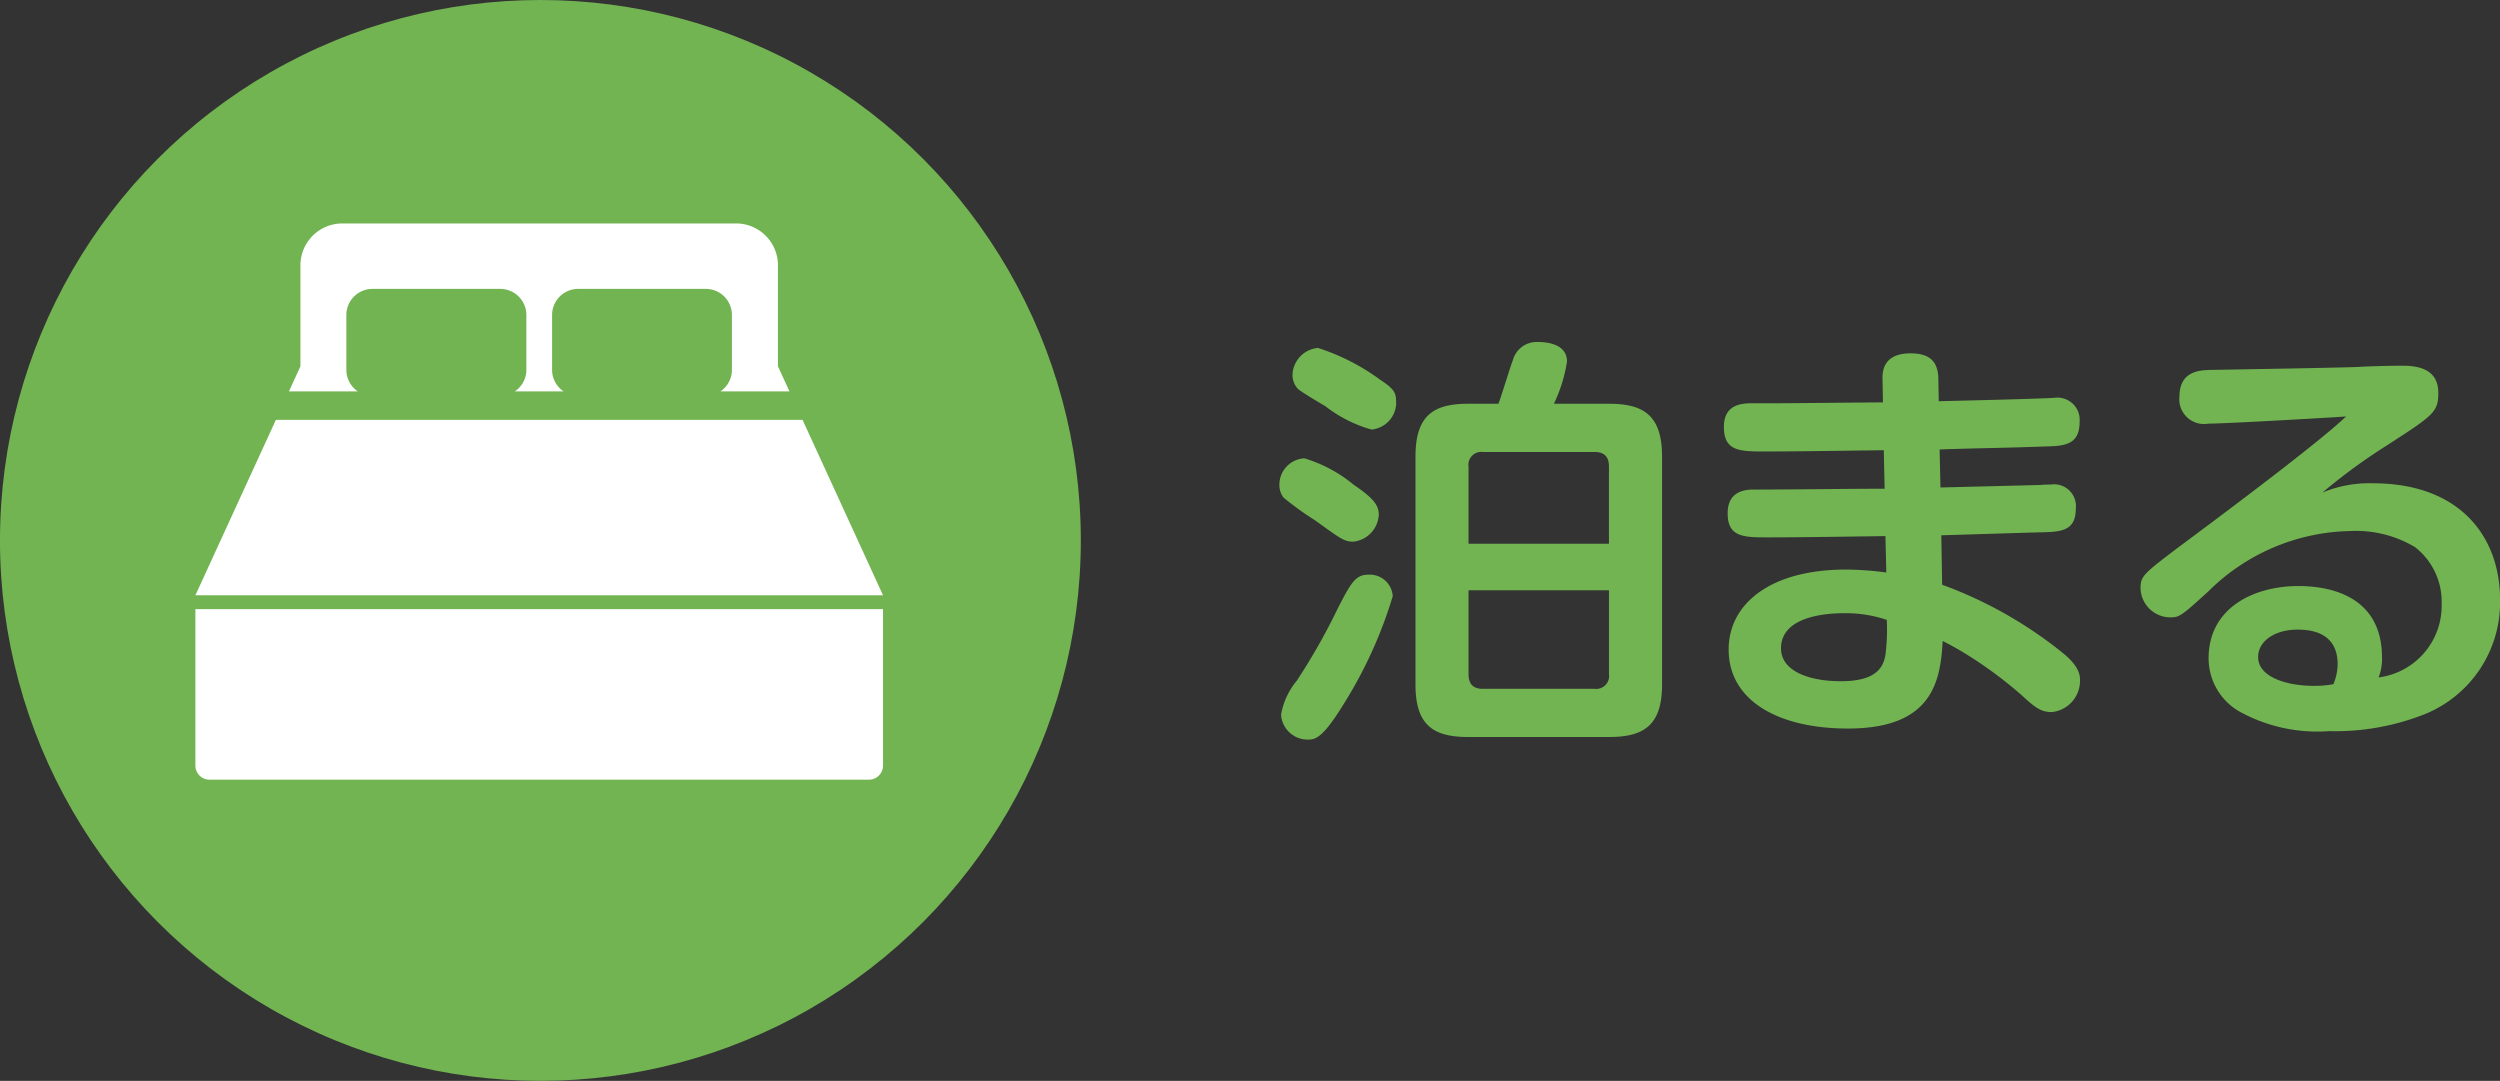
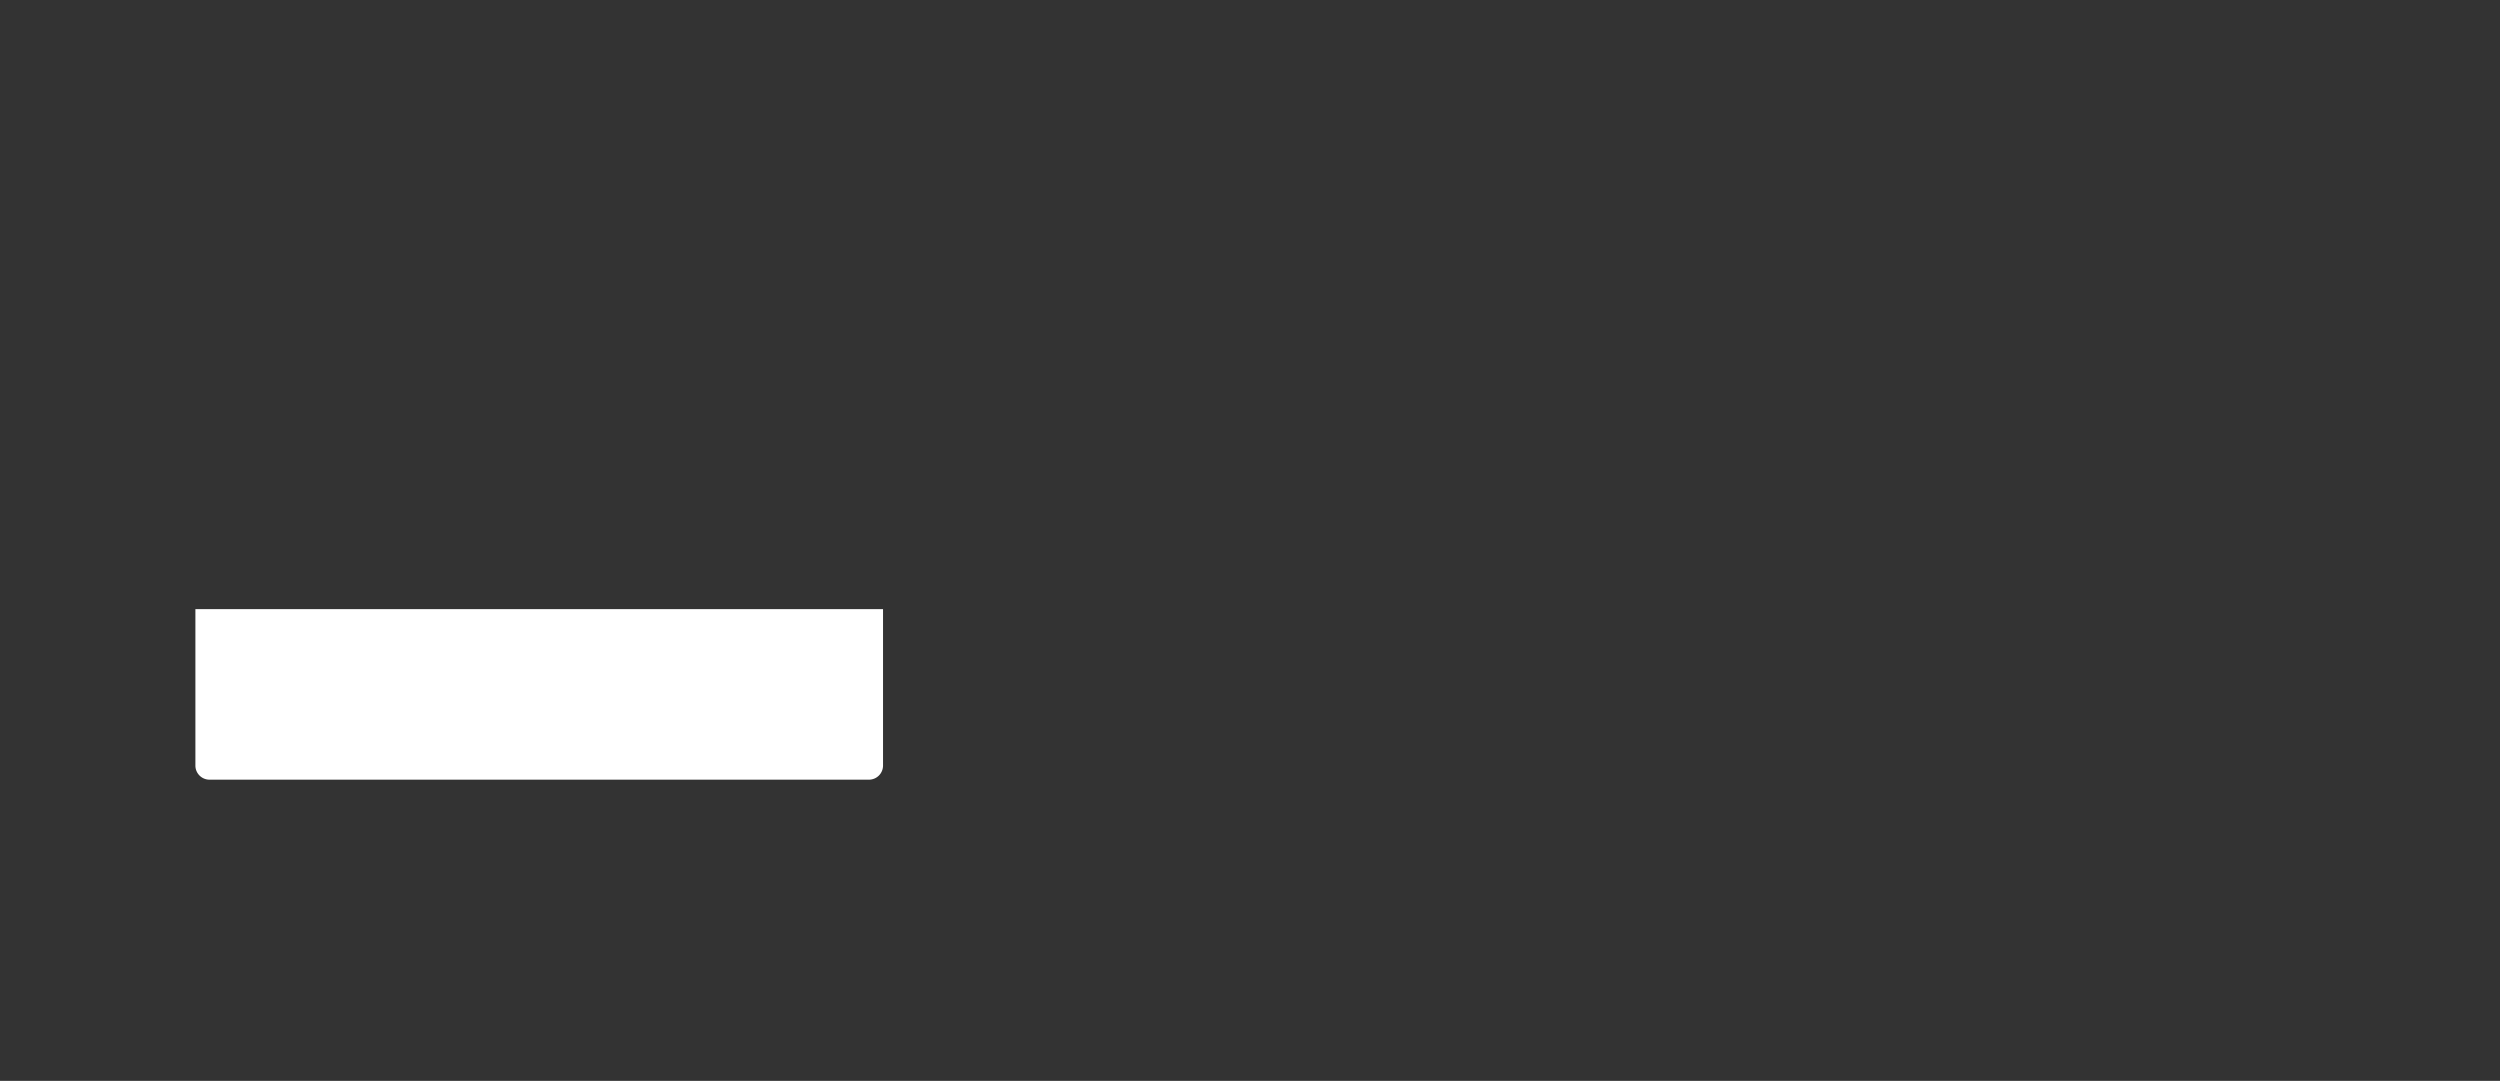
<svg xmlns="http://www.w3.org/2000/svg" width="106.398" height="46" viewBox="0 0 106.398 46">
  <rect x="0" y="0" width="106.398" height="46" fill="#333333" stroke="none" />
  <g id="グループ_565" data-name="グループ 565" transform="translate(359 1252)">
    <g id="グループ_545" data-name="グループ 545" transform="translate(-359.349 -1252.085)">
      <g id="グループ_4" data-name="グループ 4" transform="translate(0 0)">
-         <circle id="楕円形_1" data-name="楕円形 1" cx="23" cy="23" r="23" transform="translate(0.348 0.085)" fill="#72b452" />
        <g id="ベッドのアイコン1" transform="translate(8.665 9.599)">
          <path id="パス_58" data-name="パス 58" d="M0,342.724a.6.6,0,0,0,.594.594H28.671a.6.6,0,0,0,.594-.594V336.06H0Z" transform="translate(0 -319.65)" fill="#fff" />
-           <path id="パス_59" data-name="パス 59" d="M72.091,55.179V52.848a1.111,1.111,0,0,1,1.11-1.111h5.441a1.112,1.112,0,0,1,1.11,1.111v2.332a1.108,1.108,0,0,1-.492.921h2.077a1.108,1.108,0,0,1-.491-.921V52.848a1.111,1.111,0,0,1,1.11-1.111H87.4A1.11,1.11,0,0,1,88.5,52.848v2.332a1.108,1.108,0,0,1-.491.921H90.95l-.491-1.068v-4.3a1.782,1.782,0,0,0-1.781-1.781H71.919a1.783,1.783,0,0,0-1.783,1.781v4.3l-.49,1.068h2.934A1.108,1.108,0,0,1,72.091,55.179Z" transform="translate(-65.666 -48.956)" fill="#fff" />
-           <path id="パス_60" data-name="パス 60" d="M25.84,195.134H3.425L0,202.6H29.265Z" transform="translate(0 -186.779)" fill="#fff" />
        </g>
      </g>
    </g>
-     <path id="パス_473" data-name="パス 473" d="M-14.868-12.816a6.335,6.335,0,0,0,.558-1.8c0-.828-1.062-.828-1.224-.828a1.05,1.05,0,0,0-1.08.774c-.108.27-.5,1.566-.612,1.854h-1.3c-1.494,0-2.232.522-2.232,2.25v9.7c0,1.71.738,2.232,2.232,2.232h6.012c1.476,0,2.25-.5,2.25-2.232v-9.7c0-1.746-.774-2.25-2.25-2.25ZM-18.5-6.858v-3.276a.549.549,0,0,1,.612-.63h4.752c.414,0,.612.2.612.63v3.276Zm5.976,5.544a.549.549,0,0,1-.612.63h-4.752c-.432,0-.612-.216-.612-.63V-4.878h5.976ZM-21.582-12.78c0-.468,0-.612-.684-1.062a9.213,9.213,0,0,0-2.646-1.35,1.188,1.188,0,0,0-1.08,1.152.857.857,0,0,0,.234.594c.162.144.99.63,1.17.738a5.721,5.721,0,0,0,1.962.99A1.163,1.163,0,0,0-21.582-12.78ZM-22.32-8.1c0-.432-.288-.738-1.08-1.278a5.948,5.948,0,0,0-2.088-1.116A1.124,1.124,0,0,0-26.55-9.378a.862.862,0,0,0,.18.558,12.95,12.95,0,0,0,1.35.972c1.116.81,1.242.9,1.62.9A1.212,1.212,0,0,0-22.32-8.1Zm-.414,2.556c-.558,0-.738.27-1.35,1.476a26.436,26.436,0,0,1-1.728,3.042,3.077,3.077,0,0,0-.666,1.44,1.129,1.129,0,0,0,1.134,1.062c.306,0,.612-.018,1.53-1.512a18.853,18.853,0,0,0,2.088-4.59A.979.979,0,0,0-22.734-5.544ZM1.548-10.872c2.232-.072,2.466-.054,4.464-.126.828-.018,1.494-.054,1.494-1.044a.947.947,0,0,0-1.08-1.026c-.054,0-.234.018-.45.018-.648.036-3.762.108-4.464.126L1.494-13.9c-.018-.828-.5-1.062-1.188-1.062-.576,0-1.206.2-1.188,1.062l.018,1.026c-.648,0-3.816.036-4.536.036h-.972c-.432,0-1.26,0-1.26,1.008,0,1.044.684,1.044,1.764,1.044,1.4,0,3.636-.036,5.04-.054L-.792-9.2c-1.548,0-4.032.036-5.6.036-.54,0-1.08.2-1.08,1.008,0,1.026.684,1.026,1.746,1.026,1.386,0,3.582-.036,4.968-.054L-.72-5.634A13.381,13.381,0,0,0-2.43-5.76c-3.276,0-5,1.494-5,3.4,0,2.2,2.142,3.366,5.076,3.366,3.546,0,3.942-1.944,4.032-3.726a13.246,13.246,0,0,1,1.17.666A17.788,17.788,0,0,1,5.04-.414c.54.5.81.72,1.278.72a1.339,1.339,0,0,0,1.206-1.35c0-.18,0-.576-.738-1.17a17.993,17.993,0,0,0-5.13-2.9L1.62-7.218c.594-.018,3.51-.108,4.176-.126.9-.018,1.548-.036,1.548-1.008A.929.929,0,0,0,6.282-9.378c-.072,0-.234,0-.45.018-.612.018-3.582.09-4.248.108ZM-.7-3.618A8.5,8.5,0,0,1-.756-2.142c-.108.72-.612,1.134-1.908,1.134-1.35,0-2.538-.432-2.538-1.4,0-1.35,1.89-1.494,2.664-1.494A5.433,5.433,0,0,1-.7-3.618Zm18.54-5.418a24.6,24.6,0,0,1,2.7-1.98c2.034-1.314,2.232-1.44,2.232-2.268,0-1.026-.882-1.152-1.53-1.152-.63,0-1.71.036-1.908.054-.9.036-5.31.108-6.3.126-.432.018-1.278.054-1.278,1.134a1.051,1.051,0,0,0,1.224,1.152c.72,0,5.436-.27,5.868-.306-1.152,1.1-5.022,4-7.2,5.616C10.224-5.58,10.1-5.472,10.1-4.968a1.272,1.272,0,0,0,1.26,1.242c.4,0,.468-.054,1.62-1.1A8.8,8.8,0,0,1,19.026-7.4a4.9,4.9,0,0,1,2.754.684,2.945,2.945,0,0,1,1.134,2.43A3.073,3.073,0,0,1,20.232-1.17a2.145,2.145,0,0,0,.144-.846c0-2.9-2.718-3.042-3.564-3.042-1.854,0-3.816.9-3.816,3.078A2.619,2.619,0,0,0,14.256.252a6.844,6.844,0,0,0,3.87.864A10.352,10.352,0,0,0,22.1.432,5.134,5.134,0,0,0,25.4-4.482c0-2.628-1.656-4.95-5.418-4.95A5.193,5.193,0,0,0,17.838-9.036Zm.468,8.154a4.36,4.36,0,0,1-.81.072c-1.242,0-2.394-.4-2.394-1.224,0-.7.738-1.17,1.674-1.17.594,0,1.71.126,1.71,1.476A2.225,2.225,0,0,1,18.306-.882Z" transform="translate(-278 -1222)" fill="#72b452" />
  </g>
</svg>